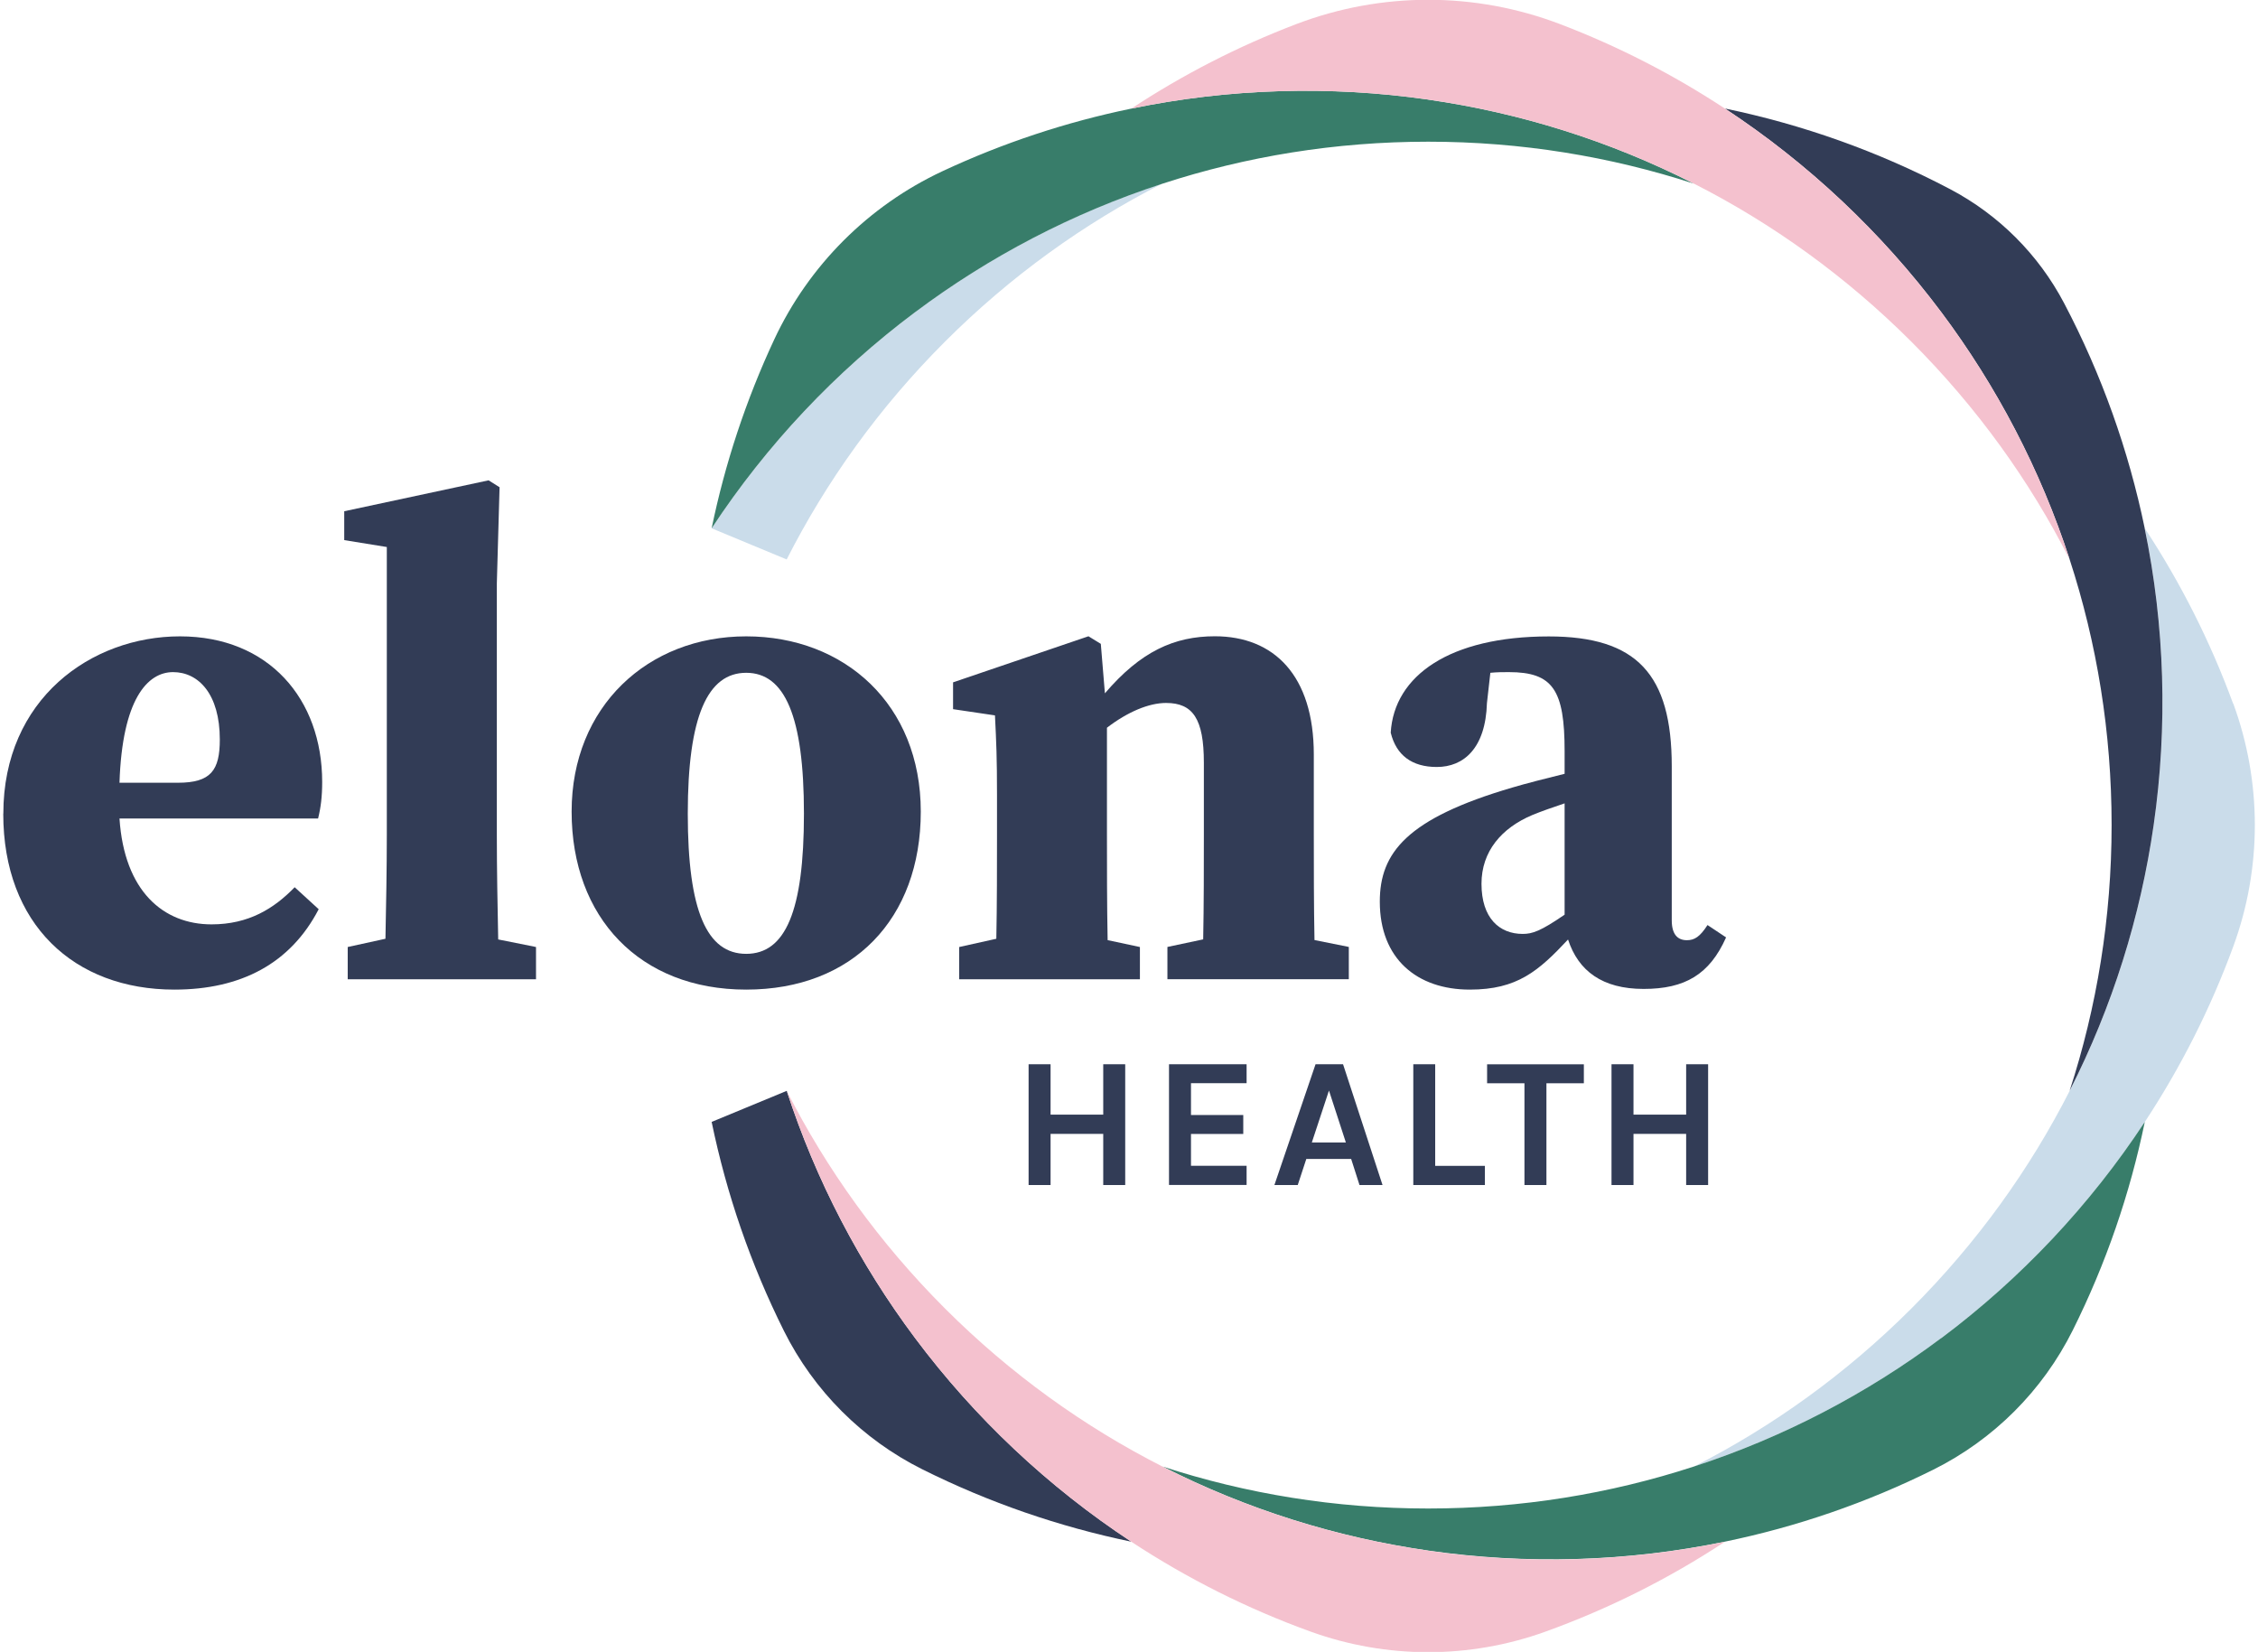
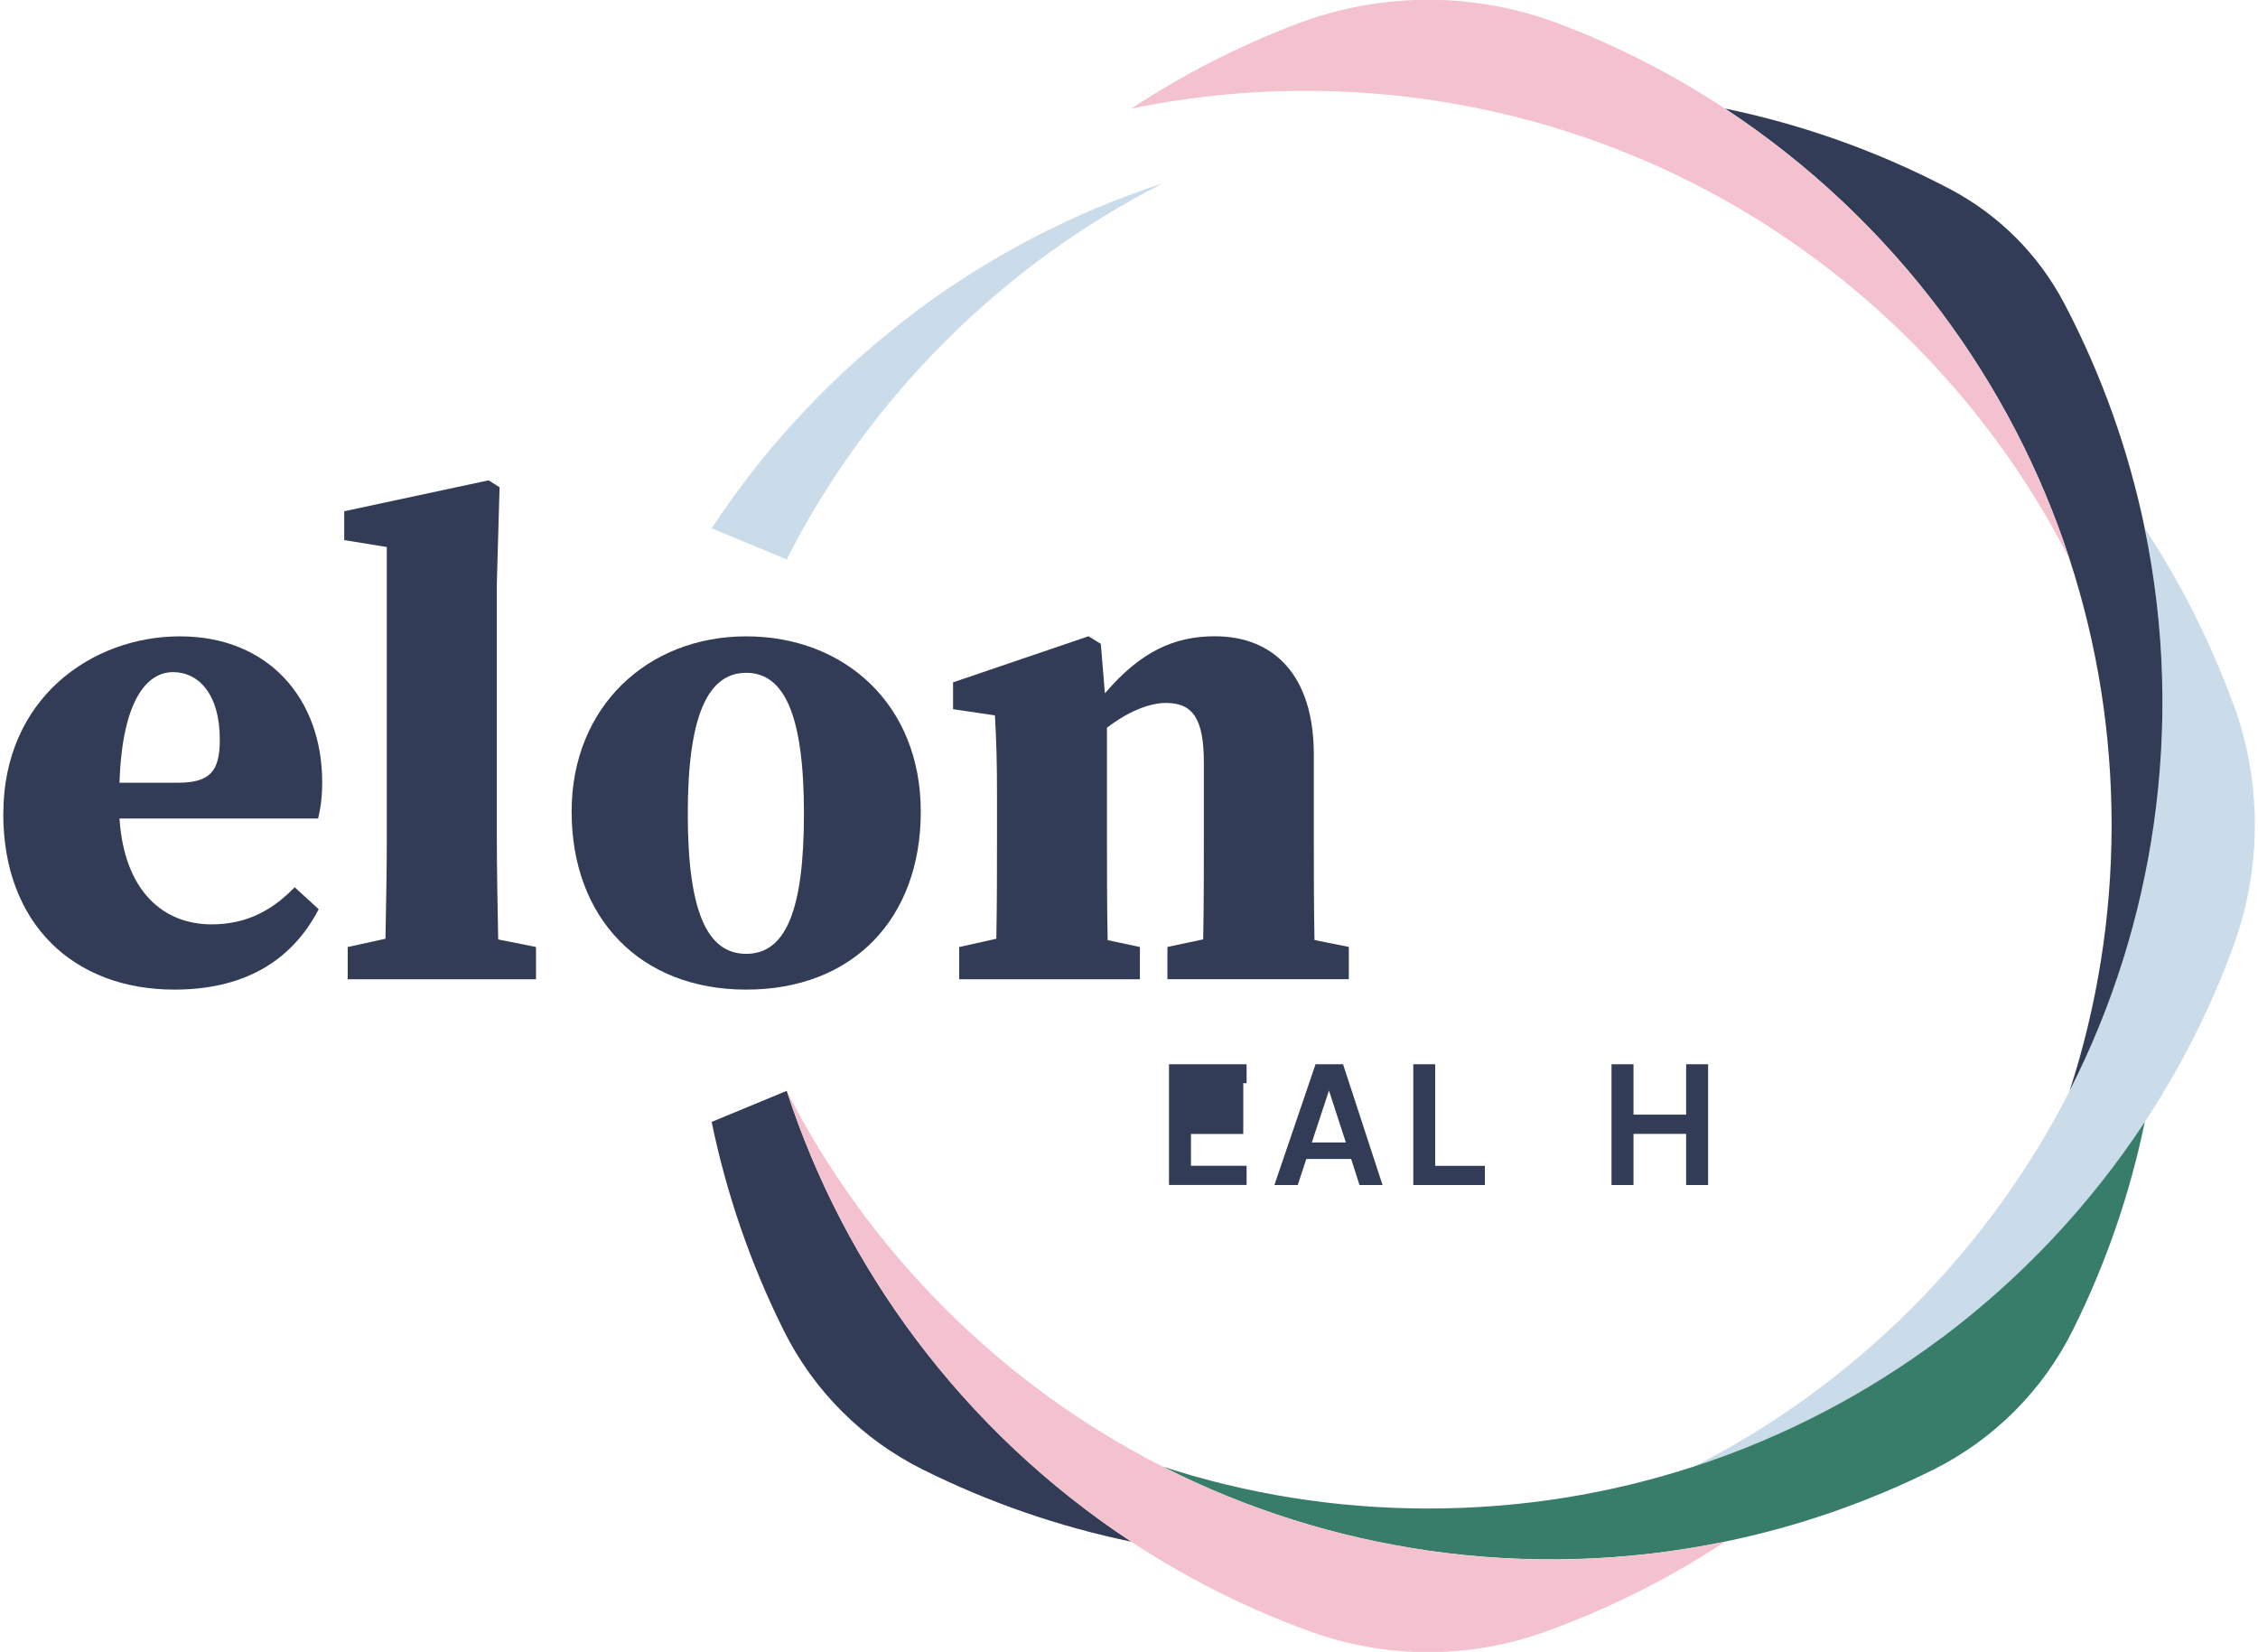
<svg xmlns="http://www.w3.org/2000/svg" width="298" height="218" viewBox="0 0 298 218" fill="none">
  <g clip-path="url(#clip0_1_43)">
    <path d="M0.44 107.38C0.44 92.23 12.05 83.98 23.75 83.98C35.45 83.98 42.52 92.23 42.52 103.21C42.52 105.11 42.34 106.57 41.98 108.02H15.77C16.4 117.63 21.57 121.99 27.92 121.99C32.82 121.99 36.17 119.9 38.89 117.09L42.06 119.99C38.34 127.15 31.81 130.6 23.01 130.6C9.77 130.6 0.43 121.98 0.43 107.38H0.44ZM15.77 103.3H23.48C27.83 103.3 29.01 101.67 29.01 97.59C29.01 91.6 26.2 88.7 22.84 88.7C19.48 88.7 16.13 92.24 15.77 103.3V103.3Z" fill="#323C56" />
    <path d="M45.88 124.98L50.87 123.89C50.96 119.36 51.05 114.73 51.05 110.19V72.19L45.43 71.28V67.47L64.48 63.39L65.93 64.3L65.57 77V110.19C65.57 114.82 65.66 119.35 65.75 123.98L70.74 124.98V129.24H45.89V124.98H45.88Z" fill="#323C56" />
    <path d="M75.44 107.11C75.44 93.23 85.51 83.98 98.48 83.98C111.45 83.98 121.52 92.96 121.52 107.11C121.52 121.26 112.54 130.6 98.48 130.6C84.42 130.6 75.44 121.08 75.44 107.11ZM106.1 107.38C106.1 94.5 103.56 88.79 98.48 88.79C93.4 88.79 90.77 94.5 90.77 107.38C90.77 120.26 93.31 125.88 98.48 125.88C103.65 125.88 106.1 120.26 106.1 107.38Z" fill="#323C56" />
    <path d="M126.59 124.98L131.49 123.89C131.58 119.54 131.58 114 131.58 110.19V104.93C131.58 99.94 131.49 98.04 131.31 94.41L125.78 93.59V90.05L143.65 83.97L145.28 84.97L145.82 91.5C150.54 85.97 154.98 83.97 160.33 83.97C168.13 83.97 173.39 89.14 173.39 99.57V110.18C173.39 114.17 173.39 119.61 173.48 124.06L178.01 124.97V129.23H154.07V124.97L158.79 123.97C158.88 119.53 158.88 114.08 158.88 110.18V100.66C158.88 94.86 157.43 92.77 153.89 92.77C151.62 92.77 148.81 93.95 146.09 96.04V110.19C146.09 114 146.09 119.62 146.18 124.07L150.44 124.98V129.24H126.59V124.98V124.98Z" fill="#323C56" />
-     <path d="M206.95 123.98C203.05 128.15 200.24 130.6 193.98 130.6C187 130.6 182.1 126.52 182.1 118.99C182.1 112.55 185.64 108.02 199.6 103.93C201.41 103.39 203.95 102.75 206.49 102.12V99.13C206.49 91.06 204.95 88.7 199.14 88.7C198.32 88.7 197.6 88.7 196.69 88.79L196.24 92.78C196.06 98.77 193.16 101.22 189.62 101.22C186.35 101.22 184.27 99.68 183.54 96.69C183.99 89.16 191.34 83.99 204.4 83.99C216.01 83.99 220.63 88.98 220.63 101.13V121.45C220.63 123.26 221.36 124.08 222.63 124.08C223.63 124.08 224.35 123.63 225.35 122.08L227.8 123.71C225.62 128.61 222.36 130.51 216.92 130.51C211.48 130.51 208.3 128.15 206.94 123.98H206.95ZM200.96 123.25C202.23 123.25 203.32 122.89 206.49 120.71V106.02C204.86 106.56 203.32 107.11 202.23 107.56C198.15 109.28 195.52 112.37 195.52 116.63C195.52 121.16 197.88 123.25 200.96 123.25V123.25Z" fill="#323C56" />
    <path d="M120.78 176.6C113.46 166.82 107.69 155.82 103.83 143.96L93.92 148.06C95.88 157.55 99.06 166.83 103.47 175.66C107.41 183.55 113.82 189.96 121.71 193.9C130.54 198.31 139.83 201.5 149.31 203.46C138.31 196.22 128.65 187.12 120.78 176.6V176.6Z" fill="#323C56" />
    <path d="M294.72 92.87C291.71 84.66 287.78 76.9 283.05 69.71C285.71 82.6 286.11 95.87 284.24 108.88C282.5 120.97 278.8 132.83 273.15 143.95C267.89 154.3 260.93 164 252.28 172.66C243.62 181.32 233.92 188.27 223.57 193.54C235.43 189.68 246.43 183.9 256.21 176.59C266.73 168.72 275.83 159.05 283.07 148.05C287.8 140.86 291.73 133.11 294.74 124.9C298.53 114.57 298.53 103.2 294.74 92.86L294.72 92.87Z" fill="#CADCEA" />
    <path d="M120.78 41.19C110.26 49.06 101.16 58.72 93.92 69.72L103.82 73.83C109.08 63.48 116.04 53.76 124.7 45.1C133.35 36.45 143.06 29.49 153.41 24.22C141.55 28.08 130.55 33.86 120.77 41.17L120.78 41.19Z" fill="#CADCEA" />
-     <path d="M188.48 13.14C175.47 11.27 162.2 11.66 149.31 14.33C140.77 16.09 132.39 18.85 124.37 22.6C114.62 27.16 106.75 35.03 102.19 44.78C98.44 52.81 95.68 61.18 93.92 69.72C101.16 58.72 110.26 49.06 120.78 41.19C130.56 33.87 141.56 28.1 153.42 24.24C164.46 20.64 176.24 18.7 188.49 18.7C200.74 18.7 212.52 20.65 223.56 24.24C212.44 18.58 200.58 14.88 188.49 13.15L188.48 13.14Z" fill="#387D6A" />
    <path d="M256.19 176.59C246.41 183.91 235.41 189.68 223.55 193.54C212.51 197.14 200.72 199.08 188.48 199.08C176.24 199.08 164.46 197.14 153.43 193.54C164.55 199.19 176.4 202.89 188.49 204.63C201.5 206.5 214.76 206.11 227.66 203.45C237.11 201.5 246.36 198.33 255.16 193.95C263.12 189.98 269.58 183.52 273.55 175.56C277.94 166.76 281.11 157.51 283.06 148.06C275.82 159.06 266.72 168.72 256.2 176.6L256.19 176.59Z" fill="#387D6A" />
    <path d="M283.05 69.72C280.93 59.47 277.38 49.45 272.4 39.99C269.03 33.59 263.79 28.35 257.38 24.97C247.92 19.99 237.9 16.44 227.65 14.32C238.65 21.56 248.31 30.66 256.19 41.18C263.51 50.96 269.28 61.96 273.14 73.82C276.74 84.86 278.68 96.64 278.68 108.88C278.68 121.12 276.73 132.91 273.14 143.95C278.8 132.83 282.49 120.97 284.23 108.88C286.1 95.87 285.71 82.6 283.04 69.71L283.05 69.72Z" fill="#323C56" />
    <path d="M256.19 41.19C248.32 30.67 238.65 21.56 227.65 14.33C220.87 9.87 213.59 6.12 205.91 3.19C194.68 -1.1 182.28 -1.1 171.05 3.19C163.37 6.12 156.08 9.87 149.31 14.33C162.2 11.67 175.47 11.27 188.48 13.14C200.57 14.88 212.43 18.58 223.55 24.23C233.9 29.49 243.6 36.45 252.26 45.1C260.92 53.76 267.88 63.47 273.14 73.82C269.28 61.96 263.5 50.96 256.19 41.18V41.19Z" fill="#F4C1CE" />
    <path d="M188.49 204.64C176.41 202.9 164.55 199.21 153.43 193.55C143.08 188.29 133.36 181.33 124.7 172.67C116.05 164.02 109.09 154.31 103.83 143.97C107.7 155.83 113.47 166.83 120.78 176.61C128.65 187.13 138.31 196.23 149.31 203.47C156.66 208.3 164.61 212.31 173.01 215.34C183 218.94 193.94 218.94 203.93 215.34C212.34 212.31 220.29 208.31 227.64 203.47C214.75 206.13 201.48 206.53 188.47 204.65L188.49 204.64Z" fill="#F4C1CE" />
-     <path d="M135.75 140.45H138.65V147.1H145.6V140.45H148.5V156.39H145.6V149.64H138.65V156.39H135.75V140.45Z" fill="#323C56" />
-     <path d="M154.28 156.39V140.45H164.52V142.95H157.18V147.15H164.08V149.65H157.18V153.85H164.52V156.38H154.28V156.39Z" fill="#323C56" />
+     <path d="M154.28 156.39V140.45H164.52V142.95H157.18H164.08V149.65H157.18V153.85H164.52V156.38H154.28V156.39Z" fill="#323C56" />
    <path d="M168.19 156.39L173.62 140.45H177.25L182.46 156.39H179.42L178.32 152.95H172.4L171.27 156.39H168.2H168.19ZM173.13 150.77H177.62L175.39 143.92L173.13 150.77V150.77Z" fill="#323C56" />
    <path d="M189.41 140.45V153.86H195.97V156.39H186.52V140.45H189.42H189.41Z" fill="#323C56" />
-     <path d="M196.26 142.96V140.46H209.03V142.96H203.44L204.09 142.3V156.39H201.19V142.3L201.84 142.96H196.25H196.26Z" fill="#323C56" />
    <path d="M212.68 140.45H215.58V147.1H222.53V140.45H225.43V156.39H222.53V149.64H215.58V156.39H212.68V140.45Z" fill="#323C56" />
  </g>
  <defs>
    <clipPath id="clip0_1_43">
      <rect width="298" height="218" fill="white" />
    </clipPath>
  </defs>
</svg>